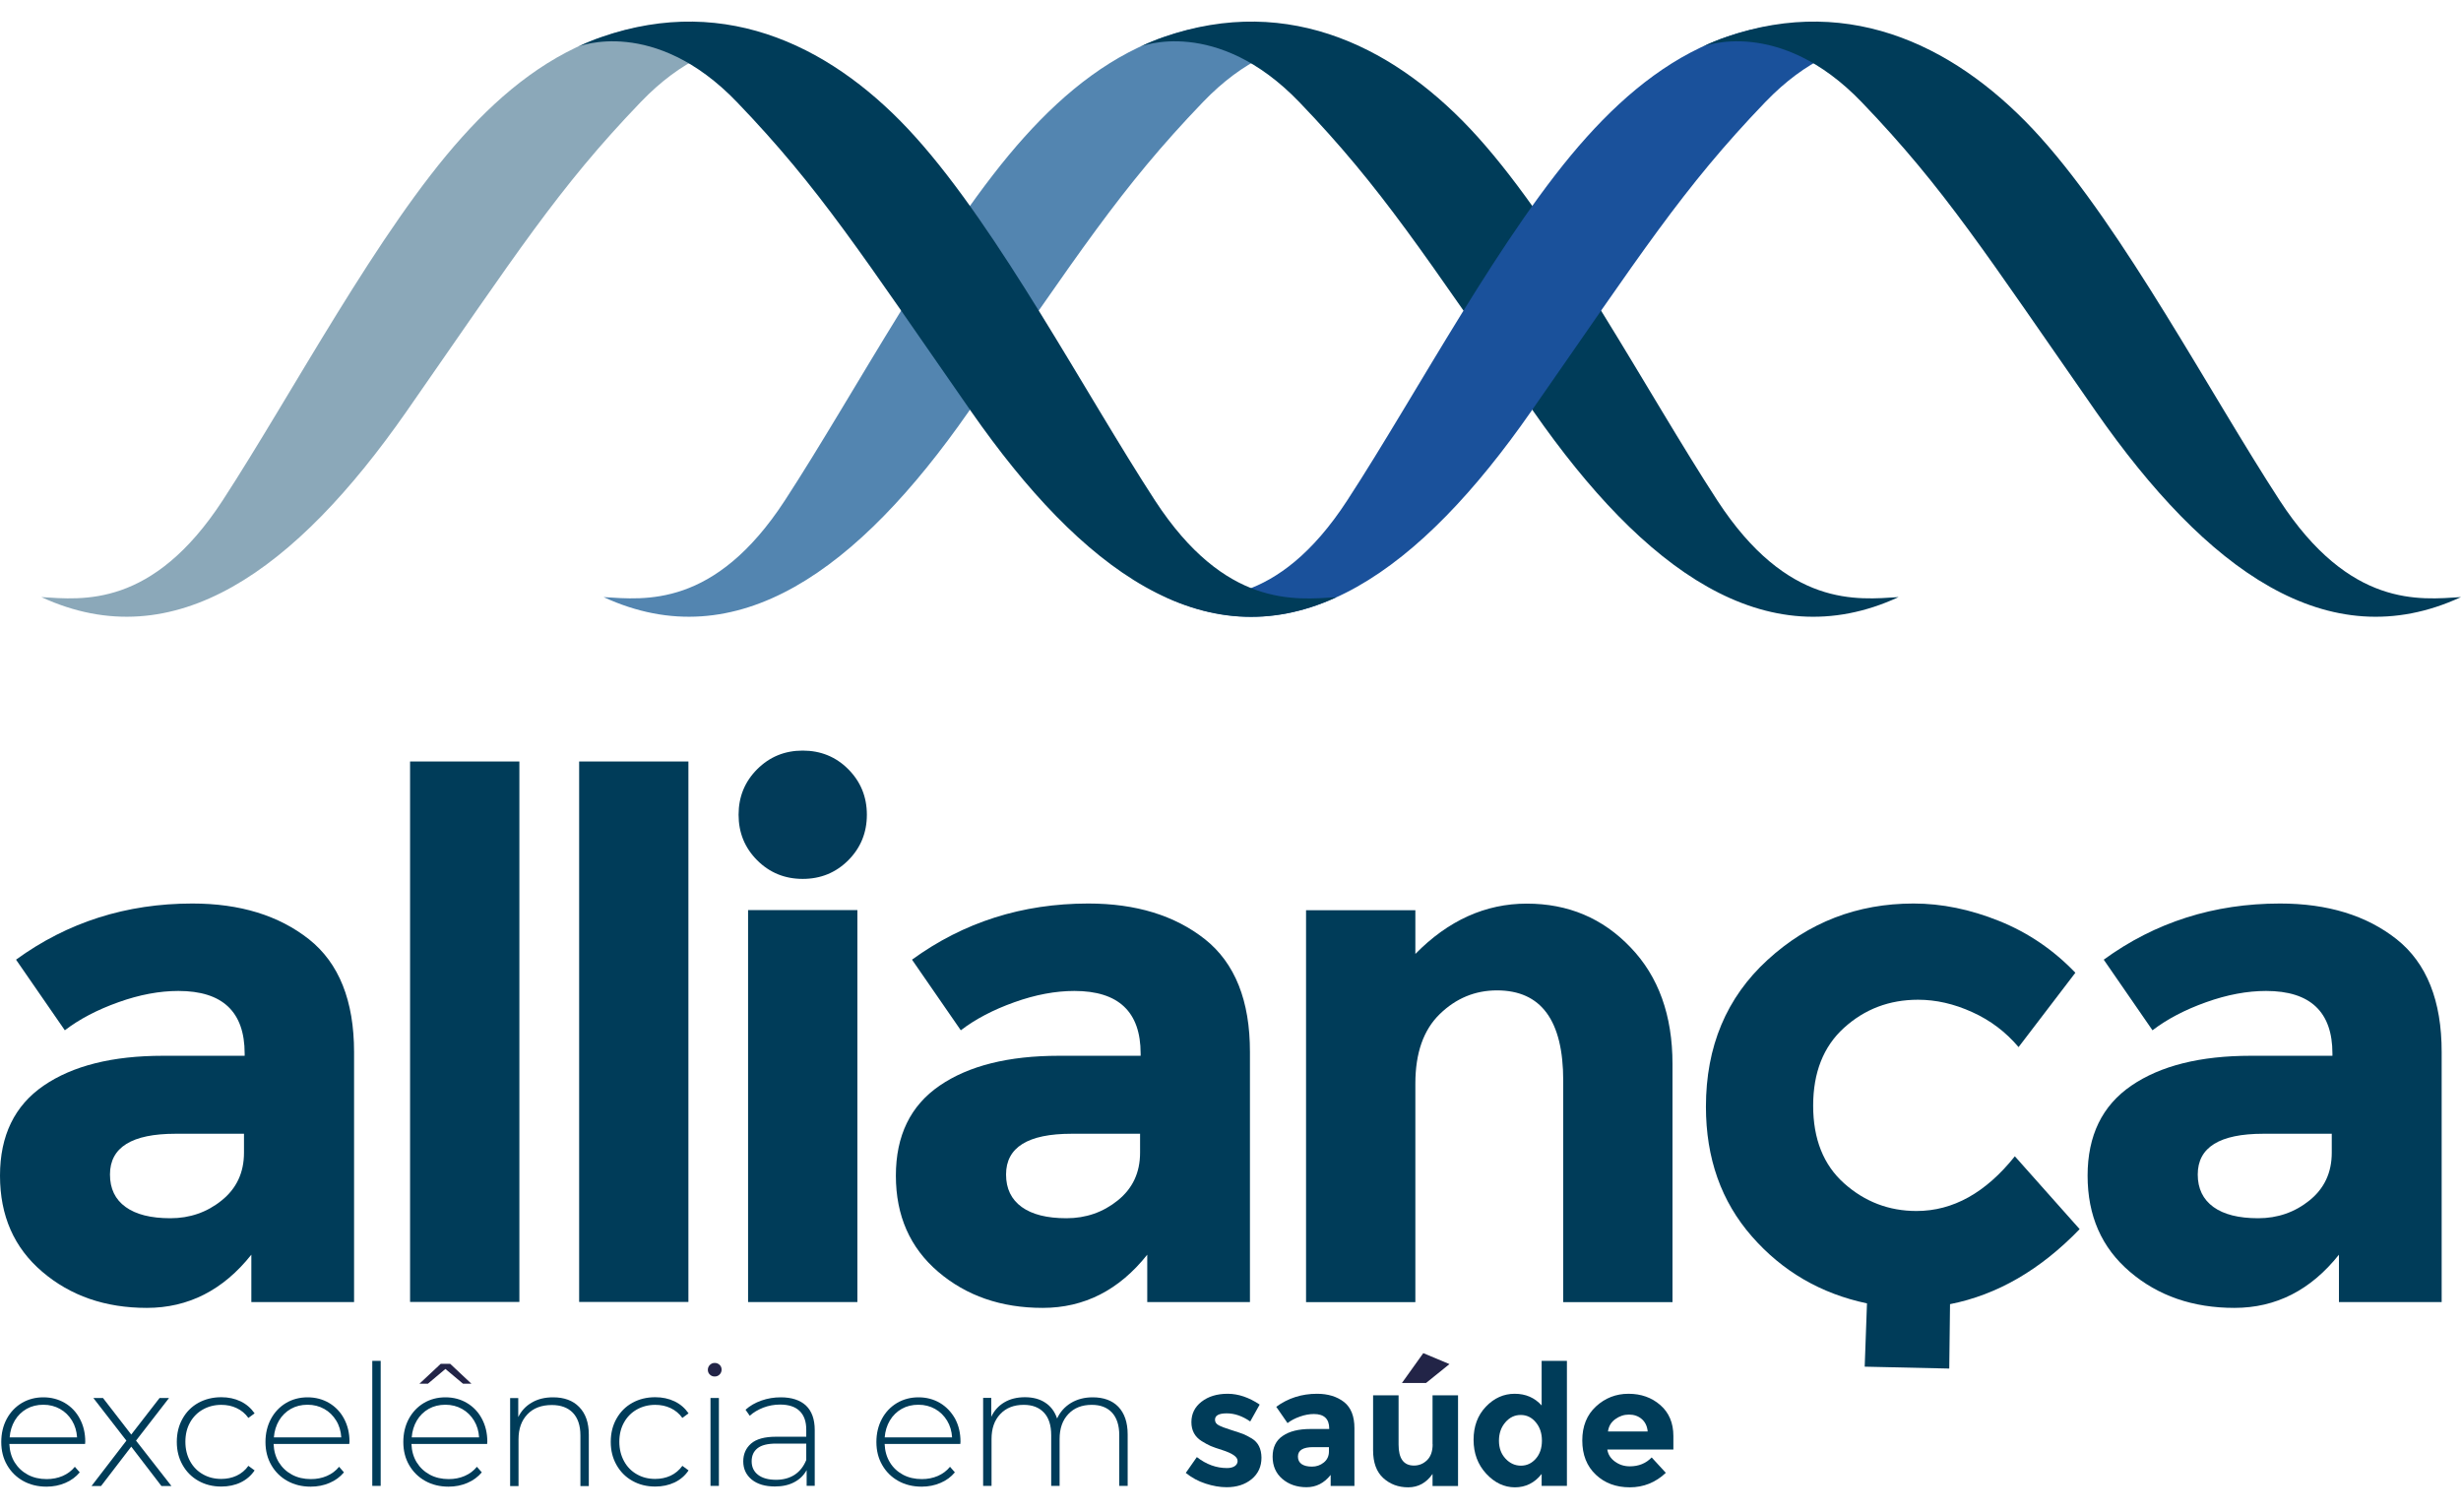
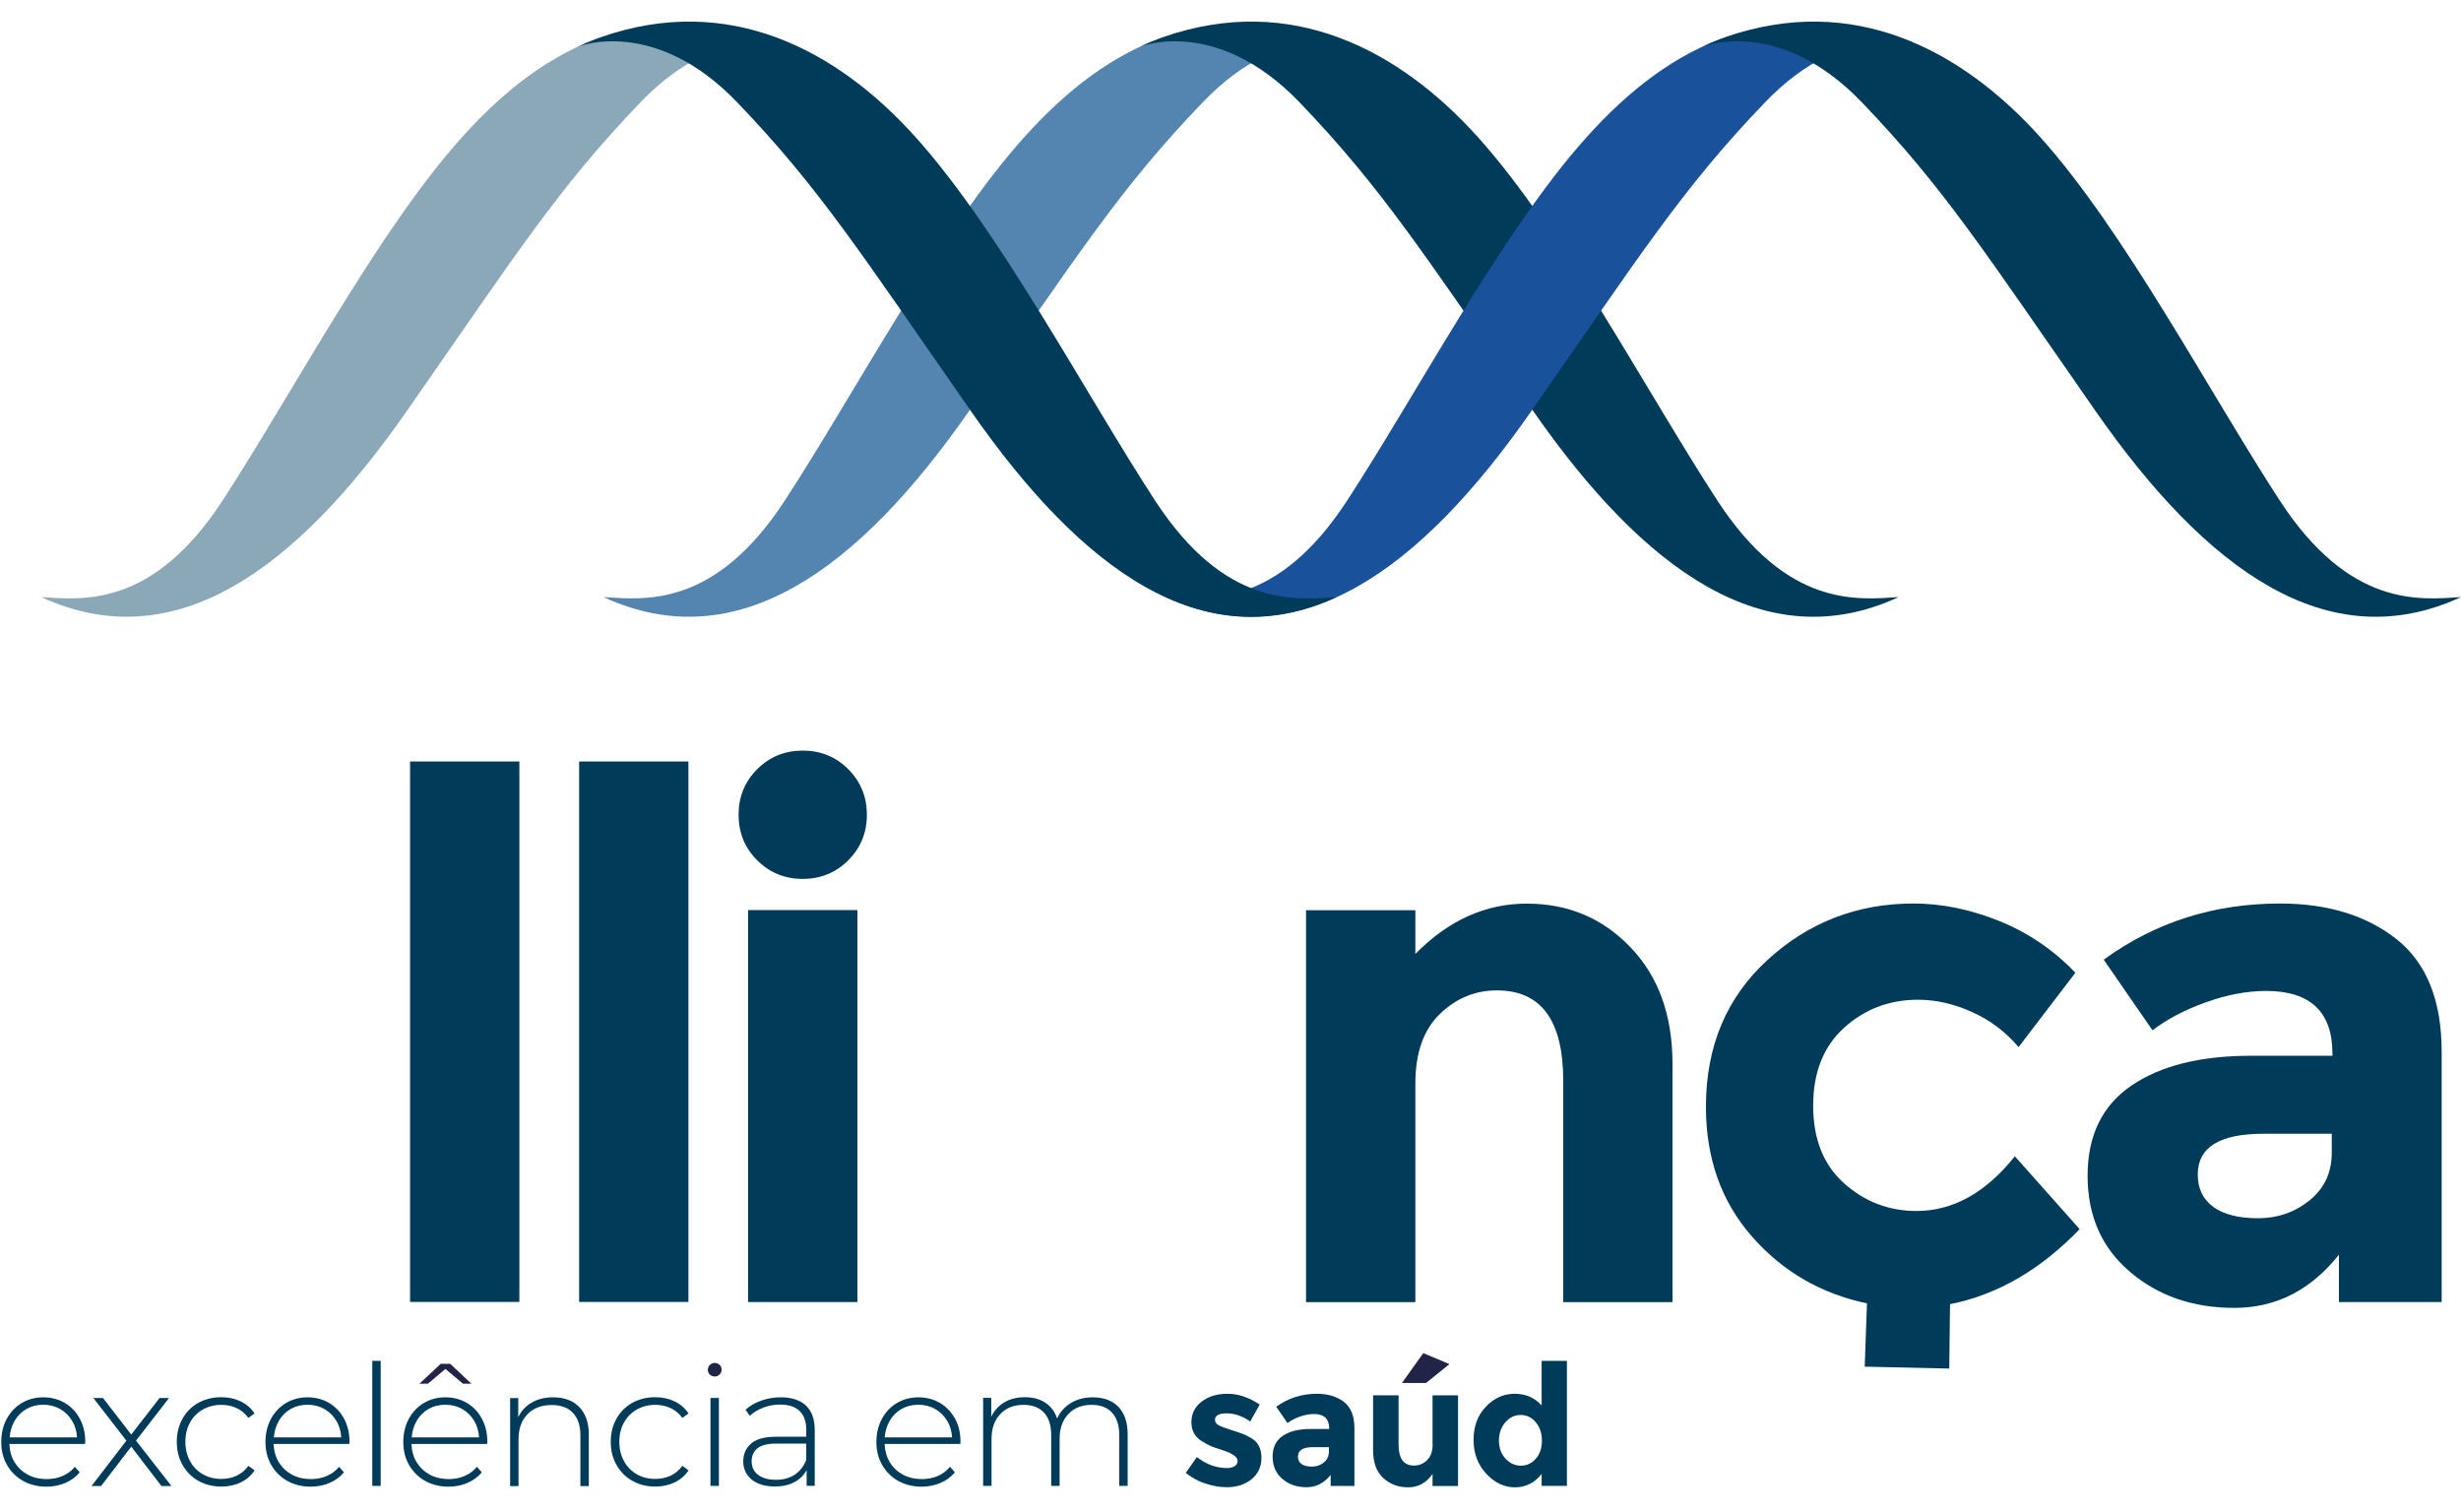
<svg xmlns="http://www.w3.org/2000/svg" width="70" height="43" viewBox="0 0 70 43" fill="none">
  <path d="M38.708 1.331C38.708 1.331 36.571 0.449 34.214 2.906C31.854 5.363 30.687 7.209 27.551 11.709C24.415 16.208 20.961 18.735 17.168 16.984C18.335 17.057 20.328 17.299 22.324 14.236C24.32 11.174 26.75 6.552 29.134 3.902C31.515 1.25 34.477 -0.298 38.708 1.331Z" fill="#5385B0" />
  <path d="M32.435 1.326C32.435 1.326 34.599 0.452 36.959 2.906C39.318 5.363 40.486 7.21 43.622 11.709C46.758 16.208 50.211 18.736 54.004 16.984C52.837 17.058 50.844 17.299 48.848 14.237C46.853 11.174 44.423 6.553 42.039 3.903C39.791 1.402 36.706 -0.211 33.089 1.057C32.872 1.133 32.652 1.223 32.435 1.326Z" fill="#003C59" />
  <path d="M54.703 1.331C54.703 1.331 52.569 0.449 50.209 2.906C47.849 5.363 46.685 7.209 43.546 11.709C40.41 16.208 36.956 18.735 33.163 16.984C34.331 17.057 36.326 17.299 38.319 14.236C40.315 11.174 42.745 6.552 45.129 3.902C47.51 1.25 50.47 -0.298 54.703 1.331Z" fill="#1A519B" />
  <path d="M48.431 1.326C48.431 1.326 50.595 0.452 52.954 2.906C55.314 5.363 56.481 7.21 59.617 11.709C62.756 16.208 66.207 18.736 70 16.984C68.832 17.058 66.84 17.299 64.844 14.237C62.851 11.174 60.418 6.553 58.034 3.903C55.786 1.402 52.702 -0.211 49.085 1.057C48.868 1.133 48.645 1.223 48.431 1.326Z" fill="#003C59" />
  <path d="M22.715 1.331C22.715 1.331 20.578 0.449 18.222 2.906C15.862 5.363 14.695 7.209 11.559 11.709C8.42 16.208 4.969 18.735 1.176 16.984C2.343 17.057 4.336 17.299 6.332 14.236C8.325 11.174 10.758 6.552 13.142 3.902C15.52 1.25 18.485 -0.298 22.715 1.331Z" fill="#8BA8B9" />
  <path d="M16.443 1.326C16.443 1.326 18.607 0.452 20.964 2.906C23.323 5.363 24.491 7.21 27.627 11.709C30.763 16.208 34.216 18.741 38.012 16.987C36.845 17.06 34.849 17.299 32.853 14.237C30.86 11.174 28.428 6.553 26.044 3.903C23.801 1.402 20.714 -0.211 17.1 1.057C16.88 1.133 16.66 1.223 16.443 1.326Z" fill="#003C59" />
-   <path d="M8.786 26.715C7.928 26.04 6.826 25.7 5.471 25.7C3.592 25.7 1.92 26.232 0.456 27.297L1.844 29.306C2.259 28.988 2.767 28.722 3.367 28.508C3.967 28.293 4.537 28.187 5.075 28.187C6.332 28.187 6.959 28.782 6.959 29.968V30.031H4.638C3.201 30.031 2.069 30.313 1.241 30.881C0.415 31.448 0 32.301 0 33.441C0 34.581 0.399 35.491 1.203 36.175C2.004 36.859 2.995 37.202 4.176 37.202C5.357 37.202 6.348 36.697 7.149 35.689V37.036H10.071V29.928C10.071 28.464 9.642 27.394 8.786 26.715ZM6.94 32.787C6.94 33.354 6.728 33.805 6.307 34.144C5.887 34.484 5.398 34.652 4.847 34.652C4.293 34.652 3.869 34.546 3.573 34.332C3.275 34.117 3.128 33.81 3.128 33.408C3.128 32.635 3.75 32.249 4.993 32.249H6.94V32.787Z" fill="#003C59" />
  <path d="M14.773 21.66H11.664V37.033H14.773V21.66Z" fill="#003C59" />
  <path d="M19.581 21.66H16.473V37.033H19.581V21.66Z" fill="#003C59" />
  <path d="M22.832 21.35C22.322 21.35 21.89 21.527 21.537 21.88C21.184 22.233 21.008 22.665 21.008 23.175C21.008 23.685 21.184 24.117 21.537 24.47C21.89 24.823 22.322 25 22.832 25C23.343 25 23.775 24.823 24.128 24.47C24.48 24.117 24.657 23.685 24.657 23.175C24.657 22.665 24.48 22.233 24.128 21.88C23.777 21.527 23.343 21.35 22.832 21.35Z" fill="#023B59" />
  <path d="M24.387 25.887H21.278V37.036H24.387V25.887Z" fill="#003C59" />
-   <path d="M34.272 26.715C33.416 26.04 32.311 25.7 30.956 25.7C29.077 25.7 27.405 26.232 25.941 27.297L27.329 29.306C27.744 28.988 28.252 28.722 28.852 28.508C29.452 28.293 30.022 28.187 30.56 28.187C31.817 28.187 32.444 28.782 32.444 29.968V30.031H30.123C28.686 30.031 27.554 30.313 26.726 30.881C25.898 31.448 25.482 32.301 25.482 33.441C25.482 34.581 25.884 35.491 26.685 36.175C27.486 36.859 28.477 37.202 29.658 37.202C30.84 37.202 31.831 36.697 32.632 35.689V37.036H35.553V29.928C35.556 28.464 35.127 27.394 34.272 26.715ZM32.428 32.787C32.428 33.354 32.216 33.805 31.795 34.144C31.374 34.484 30.886 34.652 30.334 34.652C29.78 34.652 29.357 34.546 29.061 34.332C28.765 34.117 28.616 33.81 28.616 33.408C28.616 32.635 29.238 32.249 30.481 32.249H32.428V32.787Z" fill="#003C59" />
  <path d="M43.426 25.703C42.254 25.703 41.194 26.18 40.258 27.134V25.89H37.149V37.038H40.258V30.823C40.258 29.952 40.489 29.295 40.953 28.844C41.414 28.396 41.958 28.171 42.579 28.171C43.836 28.171 44.464 29.026 44.464 30.739V37.038H47.572V30.264C47.572 28.882 47.176 27.777 46.38 26.949C45.585 26.115 44.602 25.703 43.426 25.703Z" fill="#003C59" />
  <path d="M54.513 34.446C53.726 34.446 53.039 34.182 52.452 33.658C51.866 33.134 51.573 32.398 51.573 31.451C51.573 30.506 51.866 29.765 52.452 29.235C53.039 28.703 53.739 28.437 54.557 28.437C55.067 28.437 55.583 28.554 56.099 28.79C56.617 29.023 57.054 29.357 57.416 29.784L59.031 27.669C58.409 27.02 57.687 26.528 56.864 26.197C56.042 25.866 55.23 25.7 54.429 25.7C52.827 25.7 51.442 26.235 50.275 27.305C49.107 28.375 48.523 29.767 48.523 31.481C48.523 32.944 48.958 34.174 49.829 35.168C50.698 36.162 51.79 36.797 53.104 37.074L53.039 38.874L55.444 38.928L55.466 37.096C56.805 36.832 58.035 36.121 59.153 34.962L57.31 32.89C56.482 33.927 55.55 34.446 54.513 34.446Z" fill="#003C59" />
  <path d="M68.168 26.715C67.313 26.04 66.208 25.7 64.853 25.7C62.974 25.7 61.301 26.232 59.838 27.297L61.225 29.306C61.641 28.988 62.148 28.722 62.748 28.508C63.349 28.293 63.919 28.187 64.456 28.187C65.713 28.187 66.343 28.782 66.343 29.968V30.031H64.022C62.586 30.031 61.453 30.313 60.623 30.881C59.794 31.448 59.379 32.301 59.379 33.441C59.379 34.581 59.778 35.491 60.582 36.175C61.383 36.859 62.374 37.202 63.555 37.202C64.736 37.202 65.727 36.697 66.528 35.689V37.036H69.45V29.928C69.452 28.464 69.023 27.394 68.168 26.715ZM66.324 32.787C66.324 33.354 66.112 33.805 65.692 34.144C65.271 34.484 64.782 34.652 64.231 34.652C63.677 34.652 63.254 34.546 62.958 34.332C62.662 34.117 62.512 33.81 62.512 33.408C62.512 32.635 63.134 32.249 64.378 32.249H66.324V32.787Z" fill="#003C59" />
  <path d="M1.844 39.906C1.662 39.8 1.458 39.746 1.233 39.746C1.008 39.746 0.801 39.8 0.619 39.908C0.437 40.017 0.294 40.169 0.19 40.362C0.087 40.555 0.036 40.775 0.036 41.016C0.036 41.263 0.09 41.481 0.201 41.673C0.313 41.866 0.465 42.016 0.657 42.124C0.853 42.233 1.076 42.287 1.323 42.287C1.515 42.287 1.692 42.252 1.858 42.181C2.023 42.111 2.159 42.01 2.268 41.88L2.129 41.722C2.037 41.836 1.92 41.923 1.782 41.983C1.643 42.043 1.491 42.072 1.328 42.072C1.13 42.072 0.951 42.032 0.793 41.948C0.636 41.863 0.511 41.747 0.416 41.595C0.323 41.443 0.275 41.269 0.266 41.073H2.42L2.425 41.005C2.425 40.764 2.373 40.547 2.27 40.354C2.167 40.161 2.026 40.014 1.844 39.906ZM0.275 40.886C0.288 40.707 0.337 40.547 0.421 40.405C0.505 40.264 0.619 40.153 0.758 40.074C0.899 39.995 1.057 39.957 1.233 39.957C1.41 39.957 1.567 39.998 1.708 40.077C1.849 40.156 1.961 40.267 2.048 40.408C2.134 40.549 2.181 40.709 2.192 40.886H0.275Z" fill="#003C59" />
  <path d="M4.808 39.765H4.539L3.733 40.805L2.929 39.765H2.655L3.595 40.978L2.604 42.268H2.875L3.733 41.149L4.591 42.268H4.876L3.869 40.978L4.808 39.765Z" fill="#003C59" />
  <path d="M5.77 40.093C5.925 40.006 6.099 39.96 6.294 39.96C6.454 39.96 6.601 39.99 6.731 40.053C6.864 40.115 6.976 40.207 7.065 40.332L7.242 40.202C7.138 40.053 7.005 39.938 6.843 39.86C6.677 39.781 6.495 39.743 6.294 39.743C6.052 39.743 5.835 39.797 5.642 39.903C5.45 40.009 5.3 40.161 5.192 40.354C5.083 40.547 5.029 40.767 5.029 41.014C5.029 41.258 5.083 41.475 5.192 41.668C5.3 41.861 5.45 42.013 5.642 42.121C5.835 42.23 6.052 42.284 6.294 42.284C6.495 42.284 6.68 42.246 6.843 42.168C7.008 42.089 7.141 41.975 7.242 41.825L7.065 41.695C6.976 41.82 6.864 41.912 6.731 41.975C6.598 42.037 6.452 42.067 6.294 42.067C6.099 42.067 5.925 42.024 5.77 41.934C5.615 41.847 5.493 41.722 5.406 41.562C5.319 41.402 5.273 41.22 5.273 41.011C5.273 40.802 5.317 40.62 5.406 40.46C5.493 40.305 5.615 40.18 5.77 40.093Z" fill="#003C59" />
  <path d="M9.36 39.906C9.178 39.8 8.974 39.746 8.749 39.746C8.523 39.746 8.317 39.8 8.135 39.908C7.953 40.017 7.809 40.169 7.706 40.362C7.603 40.555 7.551 40.775 7.551 41.016C7.551 41.263 7.606 41.481 7.717 41.673C7.828 41.866 7.98 42.016 8.173 42.124C8.369 42.233 8.591 42.287 8.838 42.287C9.031 42.287 9.208 42.252 9.373 42.181C9.539 42.111 9.675 42.01 9.783 41.88L9.645 41.722C9.552 41.836 9.436 41.923 9.297 41.983C9.159 42.043 9.007 42.072 8.844 42.072C8.645 42.072 8.466 42.032 8.309 41.948C8.151 41.863 8.026 41.747 7.931 41.595C7.839 41.443 7.79 41.269 7.782 41.073H9.935L9.941 41.005C9.941 40.764 9.889 40.547 9.786 40.354C9.683 40.161 9.541 40.014 9.36 39.906ZM7.79 40.886C7.804 40.707 7.853 40.547 7.937 40.405C8.021 40.264 8.135 40.153 8.274 40.074C8.415 39.995 8.572 39.957 8.749 39.957C8.925 39.957 9.083 39.998 9.224 40.077C9.365 40.156 9.476 40.267 9.563 40.408C9.65 40.549 9.696 40.709 9.707 40.886H7.79Z" fill="#003C59" />
  <path d="M10.828 38.709H10.589V42.265H10.828V38.709Z" fill="#003C59" />
  <path d="M13.28 39.906C13.101 39.8 12.897 39.746 12.669 39.746C12.444 39.746 12.237 39.8 12.055 39.908C11.873 40.017 11.73 40.169 11.626 40.362C11.523 40.555 11.472 40.775 11.472 41.016C11.472 41.263 11.526 41.481 11.637 41.673C11.749 41.866 11.901 42.016 12.094 42.124C12.289 42.233 12.512 42.287 12.759 42.287C12.951 42.287 13.128 42.252 13.294 42.181C13.459 42.111 13.595 42.01 13.704 41.88L13.565 41.722C13.473 41.836 13.356 41.923 13.217 41.983C13.079 42.043 12.927 42.072 12.764 42.072C12.566 42.072 12.387 42.032 12.229 41.948C12.072 41.863 11.947 41.747 11.852 41.595C11.759 41.443 11.711 41.269 11.703 41.073H13.856L13.861 41.005C13.861 40.764 13.809 40.547 13.706 40.354C13.603 40.161 13.462 40.014 13.28 39.906ZM11.711 40.886C11.724 40.707 11.773 40.547 11.857 40.405C11.941 40.264 12.055 40.153 12.194 40.074C12.335 39.995 12.493 39.957 12.669 39.957C12.846 39.957 13.003 39.998 13.144 40.077C13.285 40.156 13.397 40.267 13.484 40.408C13.57 40.549 13.617 40.709 13.627 40.886H11.711Z" fill="#003C59" />
  <path d="M12.669 38.939L13.169 39.358H13.408L12.805 38.793H12.536L11.931 39.358H12.172L12.669 38.939Z" fill="#222447" />
  <path d="M15.732 39.746C15.499 39.746 15.298 39.794 15.127 39.895C14.956 39.993 14.828 40.131 14.741 40.308V39.767H14.51V42.271H14.749V40.938C14.749 40.639 14.833 40.405 15.002 40.229C15.17 40.052 15.403 39.965 15.697 39.965C15.952 39.965 16.153 40.039 16.294 40.185C16.435 40.332 16.509 40.547 16.509 40.829V42.271H16.748V40.807C16.748 40.465 16.655 40.205 16.473 40.02C16.294 39.835 16.044 39.746 15.732 39.746Z" fill="#003C59" />
  <path d="M18.113 40.093C18.268 40.006 18.442 39.96 18.637 39.96C18.797 39.96 18.941 39.99 19.075 40.053C19.207 40.115 19.319 40.207 19.409 40.332L19.585 40.202C19.482 40.053 19.349 39.938 19.186 39.86C19.02 39.781 18.838 39.743 18.637 39.743C18.393 39.743 18.176 39.797 17.986 39.903C17.793 40.009 17.644 40.161 17.535 40.354C17.426 40.547 17.372 40.767 17.372 41.014C17.372 41.258 17.426 41.475 17.535 41.668C17.644 41.861 17.793 42.013 17.986 42.121C18.178 42.23 18.396 42.284 18.637 42.284C18.838 42.284 19.02 42.246 19.186 42.168C19.351 42.089 19.485 41.975 19.585 41.825L19.409 41.695C19.319 41.82 19.207 41.912 19.075 41.975C18.941 42.037 18.795 42.067 18.637 42.067C18.442 42.067 18.268 42.024 18.113 41.934C17.959 41.847 17.836 41.722 17.75 41.562C17.663 41.402 17.616 41.22 17.616 41.011C17.616 40.802 17.66 40.62 17.75 40.46C17.836 40.305 17.959 40.18 18.113 40.093Z" fill="#003C59" />
  <path d="M20.329 38.768C20.275 38.768 20.229 38.787 20.191 38.825C20.153 38.863 20.134 38.909 20.134 38.964C20.134 39.018 20.153 39.064 20.191 39.099C20.229 39.137 20.275 39.154 20.329 39.154C20.384 39.154 20.43 39.135 20.468 39.097C20.506 39.059 20.525 39.012 20.525 38.958C20.525 38.904 20.506 38.858 20.468 38.822C20.43 38.787 20.384 38.768 20.329 38.768Z" fill="#222447" />
  <path d="M20.448 39.765H20.209V42.265H20.448V39.765Z" fill="#003C59" />
  <path d="M22.208 39.746C22.015 39.746 21.833 39.776 21.657 39.838C21.48 39.9 21.331 39.987 21.206 40.099L21.325 40.27C21.431 40.175 21.559 40.099 21.711 40.039C21.863 39.982 22.02 39.952 22.189 39.952C22.43 39.952 22.618 40.012 22.743 40.134C22.87 40.256 22.933 40.432 22.933 40.666V40.867H22.075C21.749 40.867 21.513 40.932 21.363 41.062C21.214 41.193 21.141 41.361 21.141 41.568C21.141 41.782 21.222 41.953 21.382 42.086C21.543 42.216 21.762 42.282 22.042 42.282C22.257 42.282 22.441 42.241 22.593 42.159C22.748 42.078 22.862 41.964 22.944 41.817V42.263H23.174V40.677C23.174 40.37 23.09 40.137 22.924 39.979C22.756 39.824 22.517 39.746 22.208 39.746ZM22.933 41.529C22.859 41.711 22.751 41.85 22.604 41.948C22.457 42.043 22.281 42.092 22.075 42.092C21.855 42.092 21.684 42.045 21.561 41.95C21.439 41.855 21.38 41.728 21.38 41.565C21.38 41.407 21.434 41.285 21.545 41.196C21.657 41.106 21.833 41.062 22.08 41.062H22.933V41.529Z" fill="#003C59" />
  <path d="M26.736 39.906C26.555 39.8 26.351 39.746 26.126 39.746C25.9 39.746 25.694 39.8 25.512 39.908C25.33 40.017 25.186 40.169 25.083 40.362C24.98 40.555 24.928 40.775 24.928 41.016C24.928 41.263 24.983 41.481 25.094 41.673C25.205 41.866 25.357 42.016 25.55 42.124C25.745 42.233 25.968 42.287 26.215 42.287C26.408 42.287 26.584 42.252 26.75 42.181C26.916 42.111 27.052 42.01 27.16 41.88L27.022 41.722C26.929 41.836 26.813 41.923 26.674 41.983C26.536 42.043 26.384 42.072 26.221 42.072C26.022 42.072 25.843 42.032 25.686 41.948C25.528 41.863 25.403 41.747 25.311 41.595C25.219 41.443 25.17 41.269 25.162 41.073H27.315L27.32 41.005C27.32 40.764 27.269 40.547 27.166 40.354C27.057 40.161 26.916 40.014 26.736 39.906ZM25.164 40.886C25.178 40.707 25.227 40.547 25.311 40.405C25.395 40.264 25.509 40.153 25.648 40.074C25.789 39.995 25.946 39.957 26.123 39.957C26.299 39.957 26.457 39.998 26.598 40.077C26.739 40.156 26.851 40.267 26.938 40.408C27.024 40.549 27.07 40.709 27.081 40.886H25.164Z" fill="#003C59" />
  <path d="M31.081 39.746C30.845 39.746 30.638 39.8 30.459 39.908C30.283 40.017 30.152 40.164 30.068 40.348C30 40.15 29.889 40.001 29.731 39.898C29.574 39.794 29.381 39.743 29.153 39.743C28.925 39.743 28.73 39.792 28.567 39.889C28.401 39.987 28.279 40.123 28.195 40.3V39.762H27.964V42.265H28.203V40.932C28.203 40.633 28.284 40.4 28.45 40.224C28.616 40.047 28.838 39.96 29.118 39.96C29.365 39.96 29.555 40.033 29.693 40.18C29.832 40.327 29.9 40.541 29.9 40.824V42.265H30.139V40.932C30.139 40.633 30.22 40.4 30.386 40.224C30.551 40.047 30.774 39.96 31.054 39.96C31.301 39.96 31.491 40.033 31.629 40.18C31.765 40.327 31.836 40.541 31.836 40.824V42.265H32.075V40.802C32.075 40.46 31.985 40.199 31.809 40.014C31.635 39.835 31.39 39.746 31.081 39.746Z" fill="#003C59" />
  <path d="M35.61 40.919C35.515 40.862 35.43 40.818 35.363 40.791C35.295 40.764 35.178 40.726 35.015 40.674C34.852 40.623 34.735 40.579 34.665 40.541C34.594 40.503 34.559 40.452 34.559 40.384C34.559 40.262 34.67 40.202 34.893 40.202C35.115 40.202 35.338 40.278 35.561 40.433L35.83 39.952C35.526 39.749 35.221 39.645 34.92 39.645C34.616 39.645 34.369 39.721 34.176 39.871C33.983 40.02 33.888 40.216 33.888 40.452C33.888 40.691 33.986 40.87 34.181 40.992C34.276 41.052 34.363 41.098 34.437 41.131C34.513 41.163 34.621 41.201 34.763 41.245C34.904 41.291 35.012 41.337 35.088 41.389C35.162 41.44 35.202 41.494 35.202 41.557C35.202 41.617 35.175 41.666 35.121 41.703C35.067 41.739 34.993 41.758 34.901 41.758C34.597 41.758 34.312 41.655 34.043 41.446L33.728 41.896C33.894 42.029 34.081 42.133 34.29 42.2C34.499 42.268 34.697 42.303 34.89 42.303C35.178 42.303 35.414 42.227 35.602 42.073C35.789 41.918 35.881 41.714 35.881 41.462C35.878 41.209 35.789 41.03 35.61 40.919Z" fill="#003C59" />
  <path d="M37.461 39.645C37.026 39.645 36.641 39.768 36.301 40.015L36.622 40.479C36.717 40.406 36.834 40.343 36.975 40.294C37.113 40.245 37.246 40.221 37.371 40.221C37.662 40.221 37.808 40.359 37.808 40.634V40.647H37.271C36.94 40.647 36.676 40.712 36.486 40.843C36.293 40.973 36.198 41.171 36.198 41.435C36.198 41.698 36.291 41.91 36.475 42.067C36.66 42.225 36.891 42.303 37.162 42.303C37.436 42.303 37.664 42.187 37.849 41.953V42.266H38.525V40.623C38.525 40.283 38.427 40.036 38.229 39.879C38.028 39.724 37.773 39.645 37.461 39.645ZM37.8 41.285C37.8 41.416 37.751 41.522 37.654 41.6C37.556 41.679 37.444 41.717 37.317 41.717C37.189 41.717 37.092 41.693 37.021 41.644C36.953 41.595 36.918 41.524 36.918 41.432C36.918 41.253 37.062 41.163 37.349 41.163H37.8V41.285Z" fill="#003C59" />
  <path d="M41.228 38.801L40.484 38.489L39.876 39.338H40.562L41.228 38.801Z" fill="#222447" />
  <path d="M40.75 41.079C40.75 41.277 40.698 41.429 40.593 41.532C40.487 41.636 40.362 41.687 40.218 41.687C39.927 41.687 39.781 41.489 39.781 41.093V39.689H39.056V41.253C39.056 41.6 39.151 41.864 39.343 42.04C39.536 42.217 39.773 42.306 40.055 42.306C40.337 42.306 40.568 42.181 40.747 41.926V42.268H41.472V39.689H40.747V41.079H40.75Z" fill="#003C59" />
  <path d="M43.85 39.977C43.652 39.757 43.397 39.645 43.084 39.645C42.772 39.645 42.498 39.767 42.264 40.012C42.031 40.256 41.914 40.571 41.914 40.954C41.914 41.337 42.033 41.657 42.273 41.918C42.511 42.176 42.786 42.306 43.09 42.306C43.394 42.306 43.649 42.181 43.85 41.926V42.265H44.569V38.709H43.85V39.977ZM43.684 41.492C43.568 41.625 43.426 41.69 43.261 41.69C43.095 41.69 42.949 41.625 42.824 41.492C42.699 41.358 42.636 41.19 42.636 40.981C42.636 40.772 42.696 40.598 42.818 40.457C42.94 40.316 43.084 40.248 43.255 40.248C43.424 40.248 43.568 40.316 43.684 40.457C43.801 40.596 43.858 40.769 43.858 40.978C43.858 41.188 43.801 41.361 43.684 41.492Z" fill="#003C59" />
-   <path d="M47.597 40.848C47.597 40.474 47.472 40.18 47.225 39.966C46.978 39.751 46.676 39.645 46.321 39.645C45.965 39.645 45.658 39.765 45.397 40.004C45.137 40.243 45.006 40.566 45.006 40.973C45.006 41.38 45.134 41.703 45.389 41.945C45.644 42.187 45.968 42.306 46.358 42.306C46.749 42.306 47.092 42.168 47.382 41.894L46.98 41.456C46.817 41.625 46.611 41.709 46.358 41.709C46.201 41.709 46.063 41.666 45.938 41.576C45.813 41.486 45.739 41.372 45.718 41.231H47.597V40.848ZM45.737 40.718C45.756 40.571 45.824 40.455 45.943 40.368C46.063 40.281 46.193 40.237 46.334 40.237C46.475 40.237 46.597 40.278 46.695 40.362C46.793 40.446 46.853 40.563 46.866 40.718H45.737Z" fill="#003C59" />
</svg>